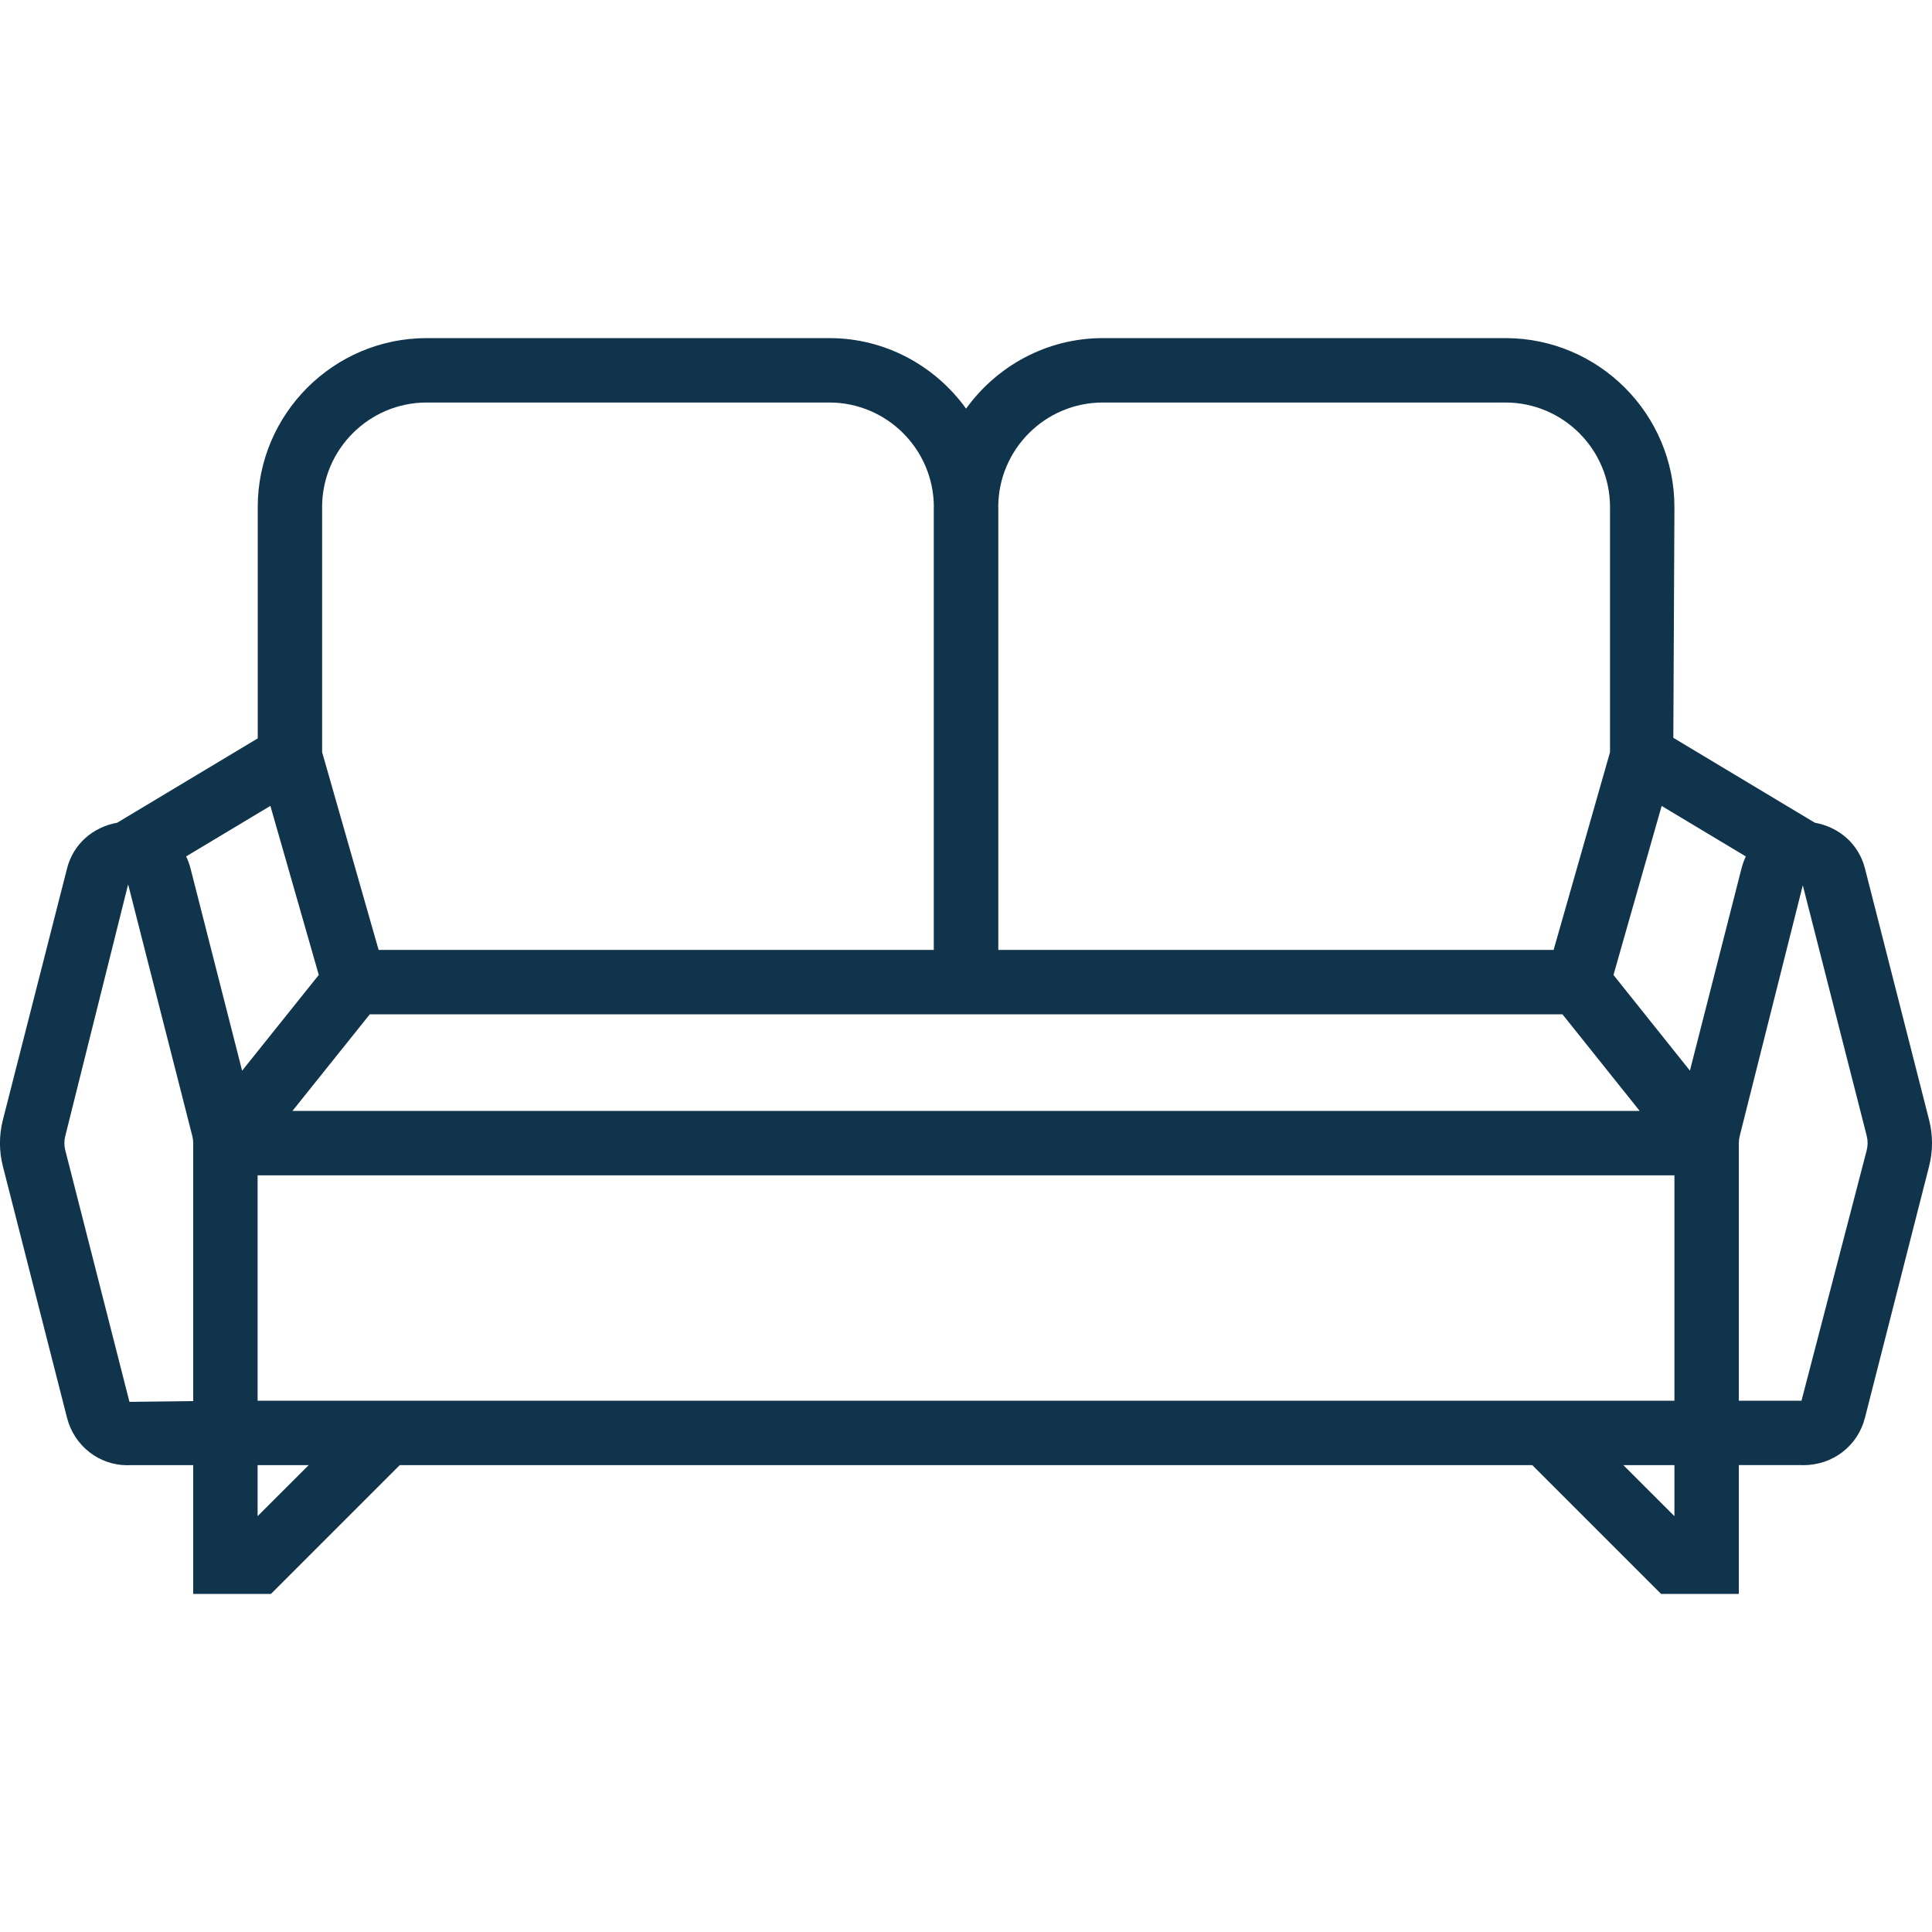
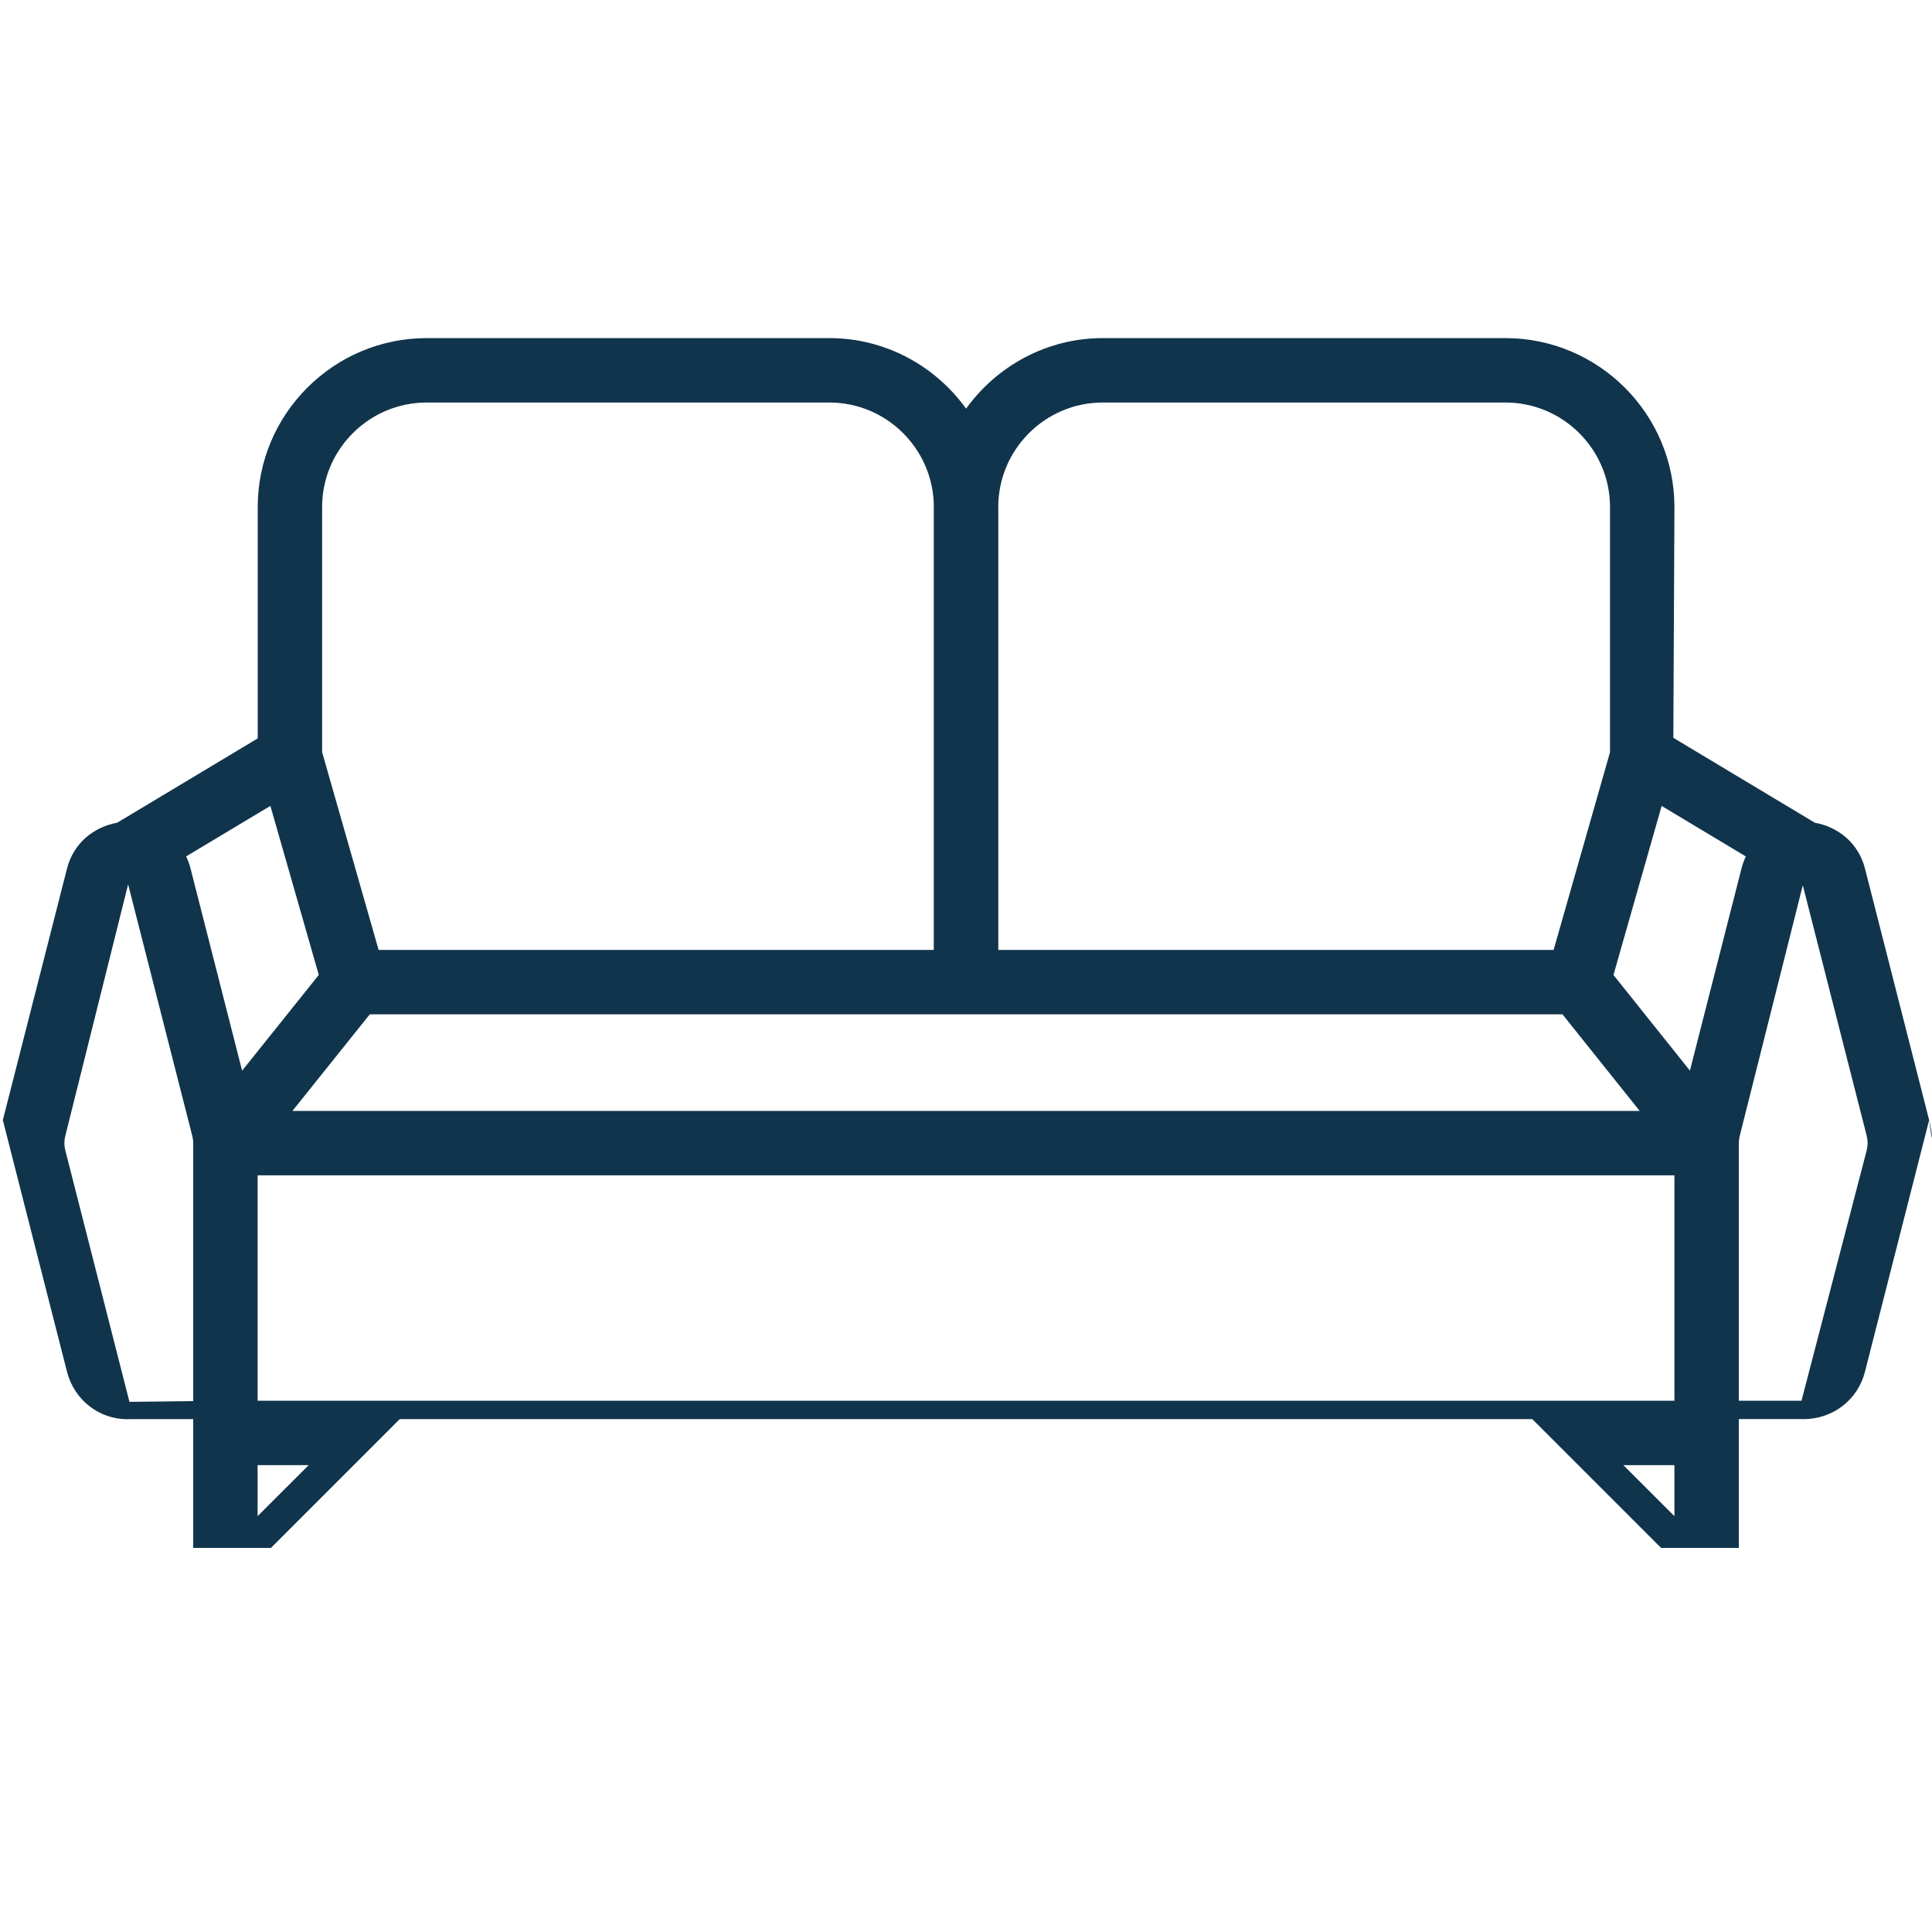
<svg xmlns="http://www.w3.org/2000/svg" version="1.1" id="Capa_1" x="0px" y="0px" viewBox="0 0 59.999 59.999" style="enable-background:new 0 0 59.999 59.999;" xml:space="preserve" width="512px" height="512px" class="">
  <g>
-     <path d="M59.91,34.785l-1.993-7.815c-0.195-0.763-0.804-1.284-1.556-1.42l-4.395-2.637L52,15.75c0-2.895-2.355-5.25-5.25-5.25h-12.5  c-1.751,0-3.294,0.87-4.248,2.19c-0.954-1.321-2.497-2.19-4.248-2.19h-12.5c-2.895,0-5.25,2.355-5.25,5.25v7.181L3.639,25.55  c-0.753,0.136-1.362,0.657-1.557,1.42l-1.994,7.815c-0.119,0.467-0.119,0.961,0,1.429l1.993,7.815  c0.225,0.881,1.003,1.474,1.869,1.474c0.034,0,0.068-0.001,0.102-0.003H6v4h2.414l4-4h35.172l4,4H54v-4.001l1.895-0.001  c0.036,0.002,0.073,0.003,0.11,0.003c0.91,0,1.688-0.592,1.912-1.472l1.993-7.815C60.029,35.746,60.029,35.252,59.91,34.785z   M54.083,26.97l-1.602,6.279l-1.146-1.434l-1.228-1.537l0.325-1.142l1.171-4.107l2.614,1.568  C54.162,26.714,54.116,26.839,54.083,26.97z M11.484,31.5H29h2.004h17.519l2.398,3H9.082L11.484,31.5z M34.25,12.5h12.5  c1.792,0,3.25,1.458,3.25,3.25v7.609L48.248,29.5H31.003V15.75c0-0.007-0.002-0.013-0.002-0.019  C31.012,13.947,32.464,12.5,34.25,12.5z M10.003,15.75c0-1.792,1.458-3.25,3.25-3.25h12.5c1.785,0,3.237,1.448,3.248,3.231  c0,0.007-0.002,0.013-0.002,0.019V29.5H11.758l-1.754-6.14V15.75z M8.397,25.027l1.503,5.25l-2.381,2.974l-1.602-6.281  c-0.034-0.131-0.079-0.256-0.136-0.374L8.397,25.027z M4.02,43.535L2.027,35.72c-0.037-0.145-0.037-0.297,0-0.441l1.952-7.815  l1.993,7.815C5.99,35.351,6,35.425,6,35.5v8v0.012L4.02,43.535z M8,47.085V45.5h1.586L8,47.085z M14.414,43.5H8v-7h44v7h-6.414  H14.414z M52,47.085L50.414,45.5H52V47.085z M57.972,35.72l-2.026,7.78H54v-8c0-0.074,0.01-0.148,0.027-0.22l1.959-7.785  c0,0,0.001,0,0.001,0l1.986,7.785C58.008,35.423,58.008,35.576,57.972,35.72z" data-original="#000000" class="active-path" data-old_color="#10344c" fill="#10344c" />
+     <path d="M59.91,34.785l-1.993-7.815c-0.195-0.763-0.804-1.284-1.556-1.42l-4.395-2.637L52,15.75c0-2.895-2.355-5.25-5.25-5.25h-12.5  c-1.751,0-3.294,0.87-4.248,2.19c-0.954-1.321-2.497-2.19-4.248-2.19h-12.5c-2.895,0-5.25,2.355-5.25,5.25v7.181L3.639,25.55  c-0.753,0.136-1.362,0.657-1.557,1.42l-1.994,7.815l1.993,7.815  c0.225,0.881,1.003,1.474,1.869,1.474c0.034,0,0.068-0.001,0.102-0.003H6v4h2.414l4-4h35.172l4,4H54v-4.001l1.895-0.001  c0.036,0.002,0.073,0.003,0.11,0.003c0.91,0,1.688-0.592,1.912-1.472l1.993-7.815C60.029,35.746,60.029,35.252,59.91,34.785z   M54.083,26.97l-1.602,6.279l-1.146-1.434l-1.228-1.537l0.325-1.142l1.171-4.107l2.614,1.568  C54.162,26.714,54.116,26.839,54.083,26.97z M11.484,31.5H29h2.004h17.519l2.398,3H9.082L11.484,31.5z M34.25,12.5h12.5  c1.792,0,3.25,1.458,3.25,3.25v7.609L48.248,29.5H31.003V15.75c0-0.007-0.002-0.013-0.002-0.019  C31.012,13.947,32.464,12.5,34.25,12.5z M10.003,15.75c0-1.792,1.458-3.25,3.25-3.25h12.5c1.785,0,3.237,1.448,3.248,3.231  c0,0.007-0.002,0.013-0.002,0.019V29.5H11.758l-1.754-6.14V15.75z M8.397,25.027l1.503,5.25l-2.381,2.974l-1.602-6.281  c-0.034-0.131-0.079-0.256-0.136-0.374L8.397,25.027z M4.02,43.535L2.027,35.72c-0.037-0.145-0.037-0.297,0-0.441l1.952-7.815  l1.993,7.815C5.99,35.351,6,35.425,6,35.5v8v0.012L4.02,43.535z M8,47.085V45.5h1.586L8,47.085z M14.414,43.5H8v-7h44v7h-6.414  H14.414z M52,47.085L50.414,45.5H52V47.085z M57.972,35.72l-2.026,7.78H54v-8c0-0.074,0.01-0.148,0.027-0.22l1.959-7.785  c0,0,0.001,0,0.001,0l1.986,7.785C58.008,35.423,58.008,35.576,57.972,35.72z" data-original="#000000" class="active-path" data-old_color="#10344c" fill="#10344c" />
  </g>
</svg>